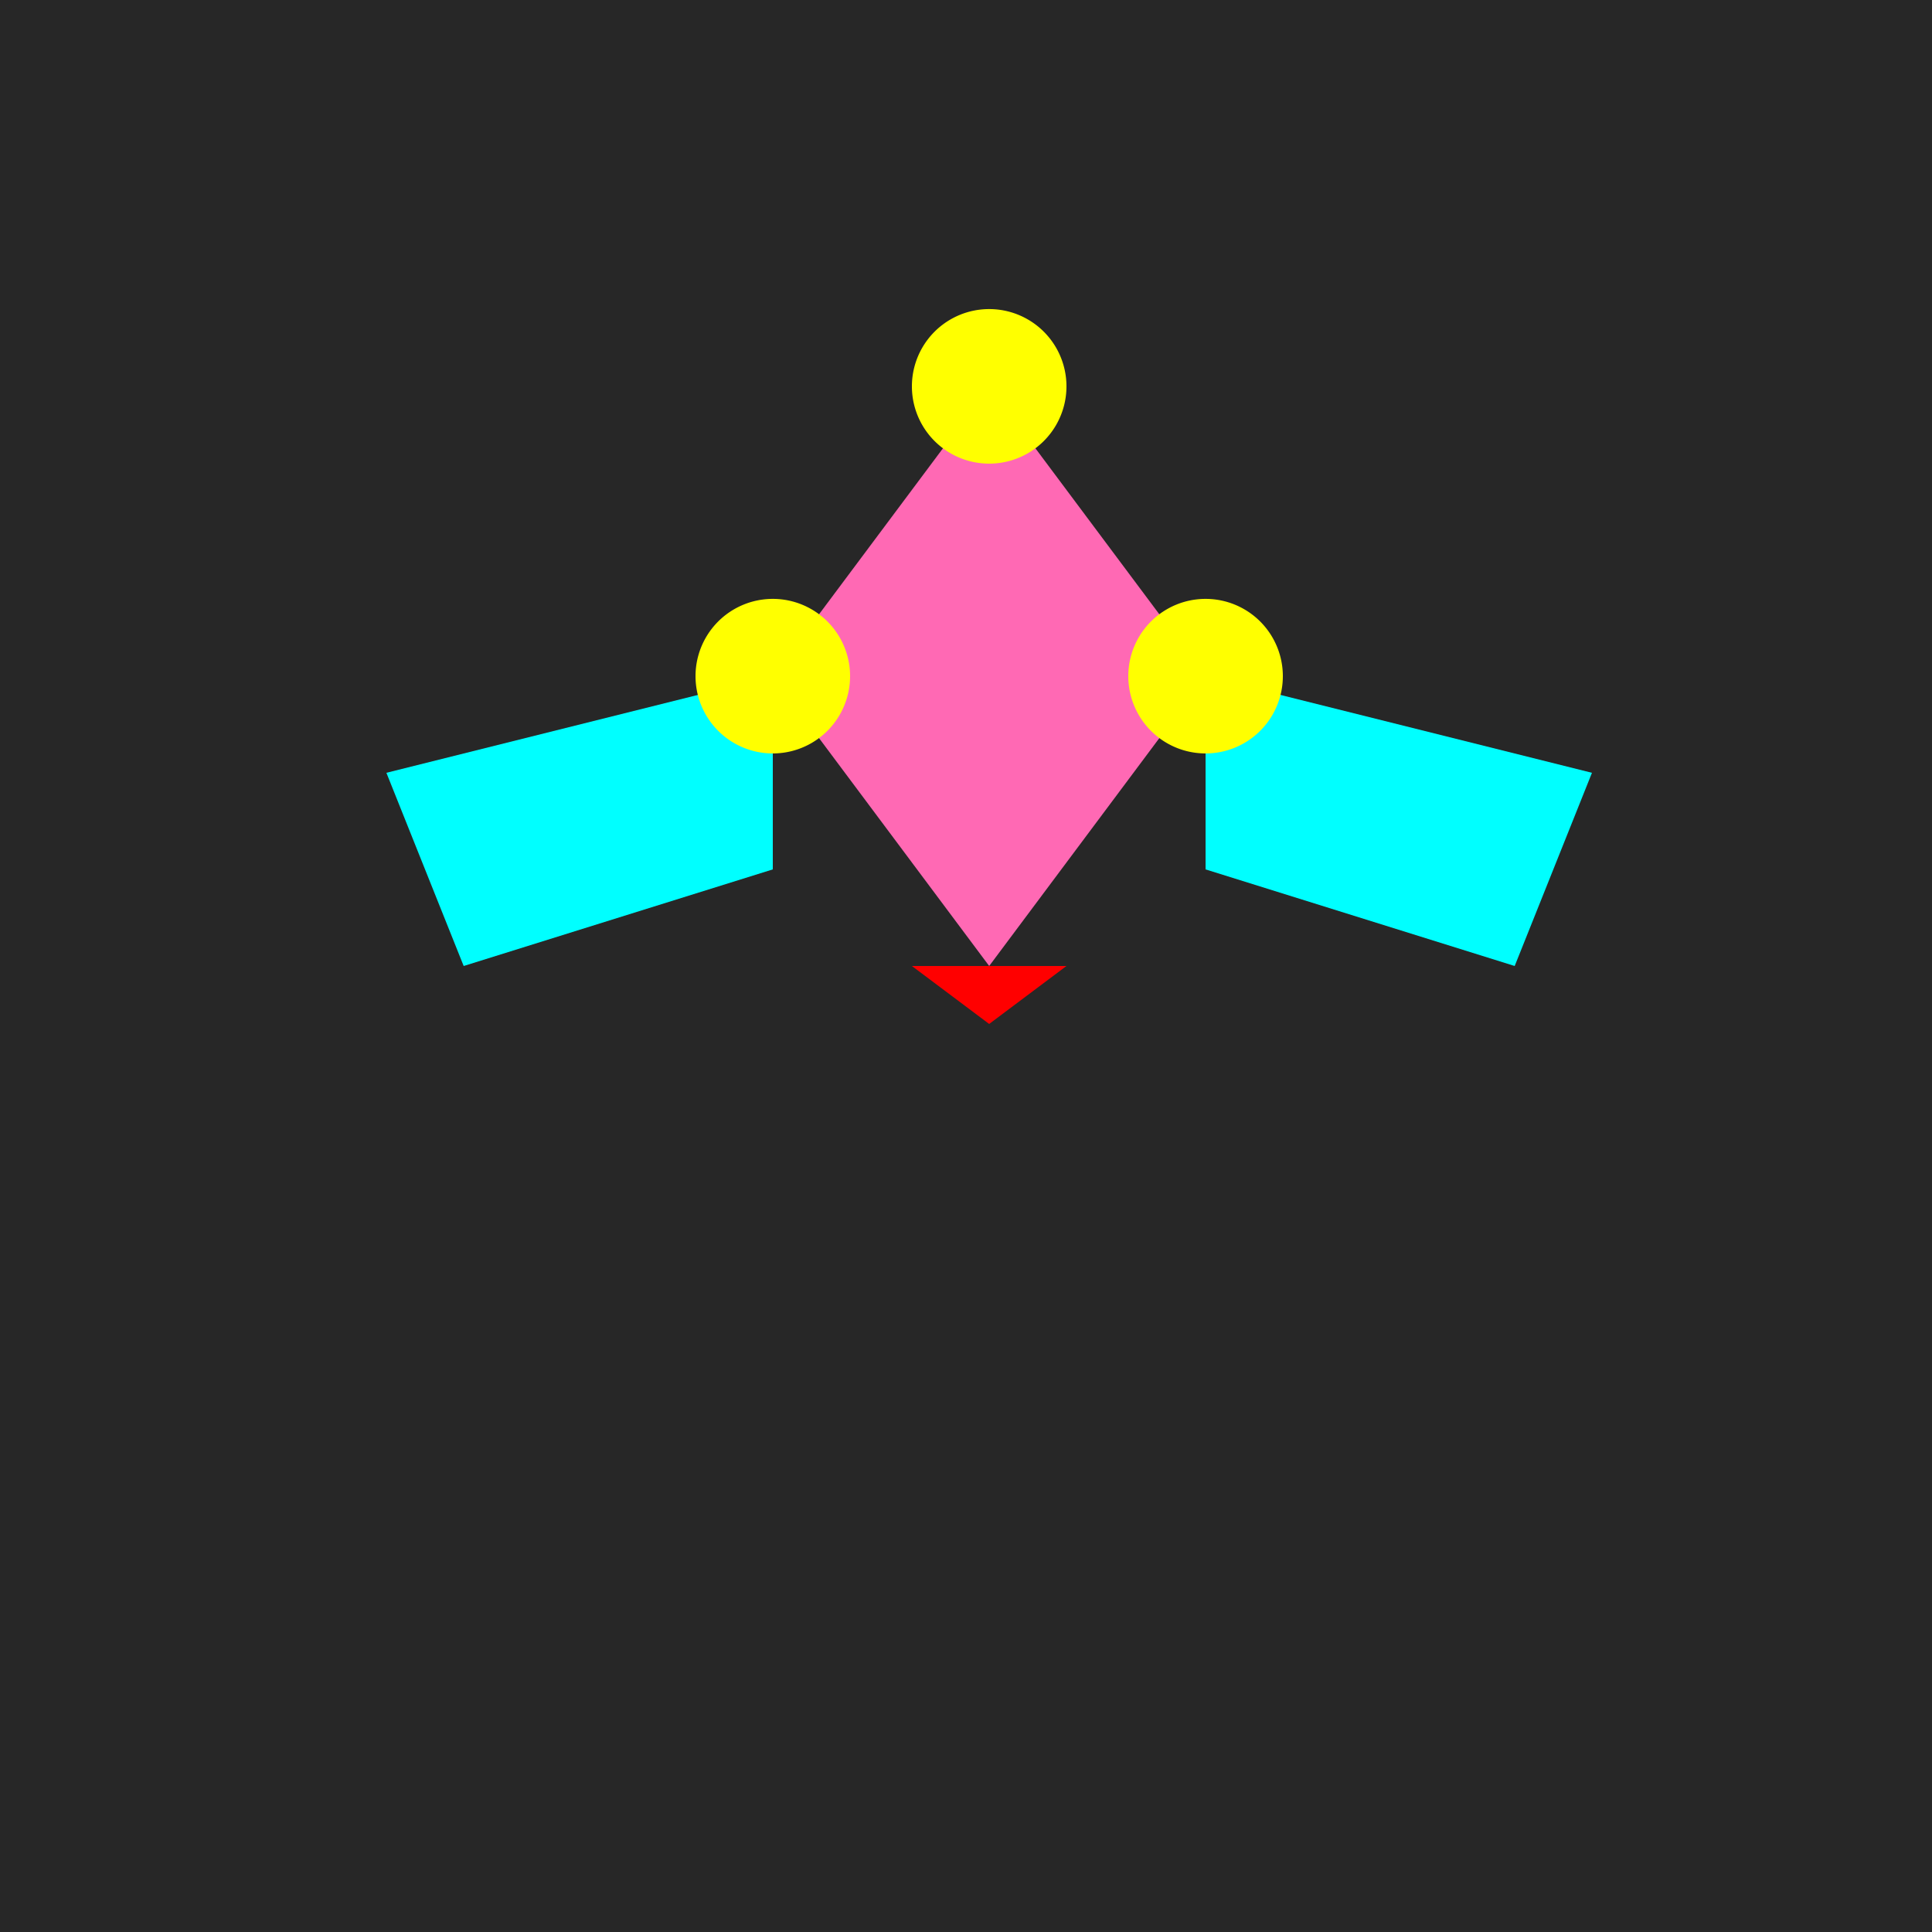
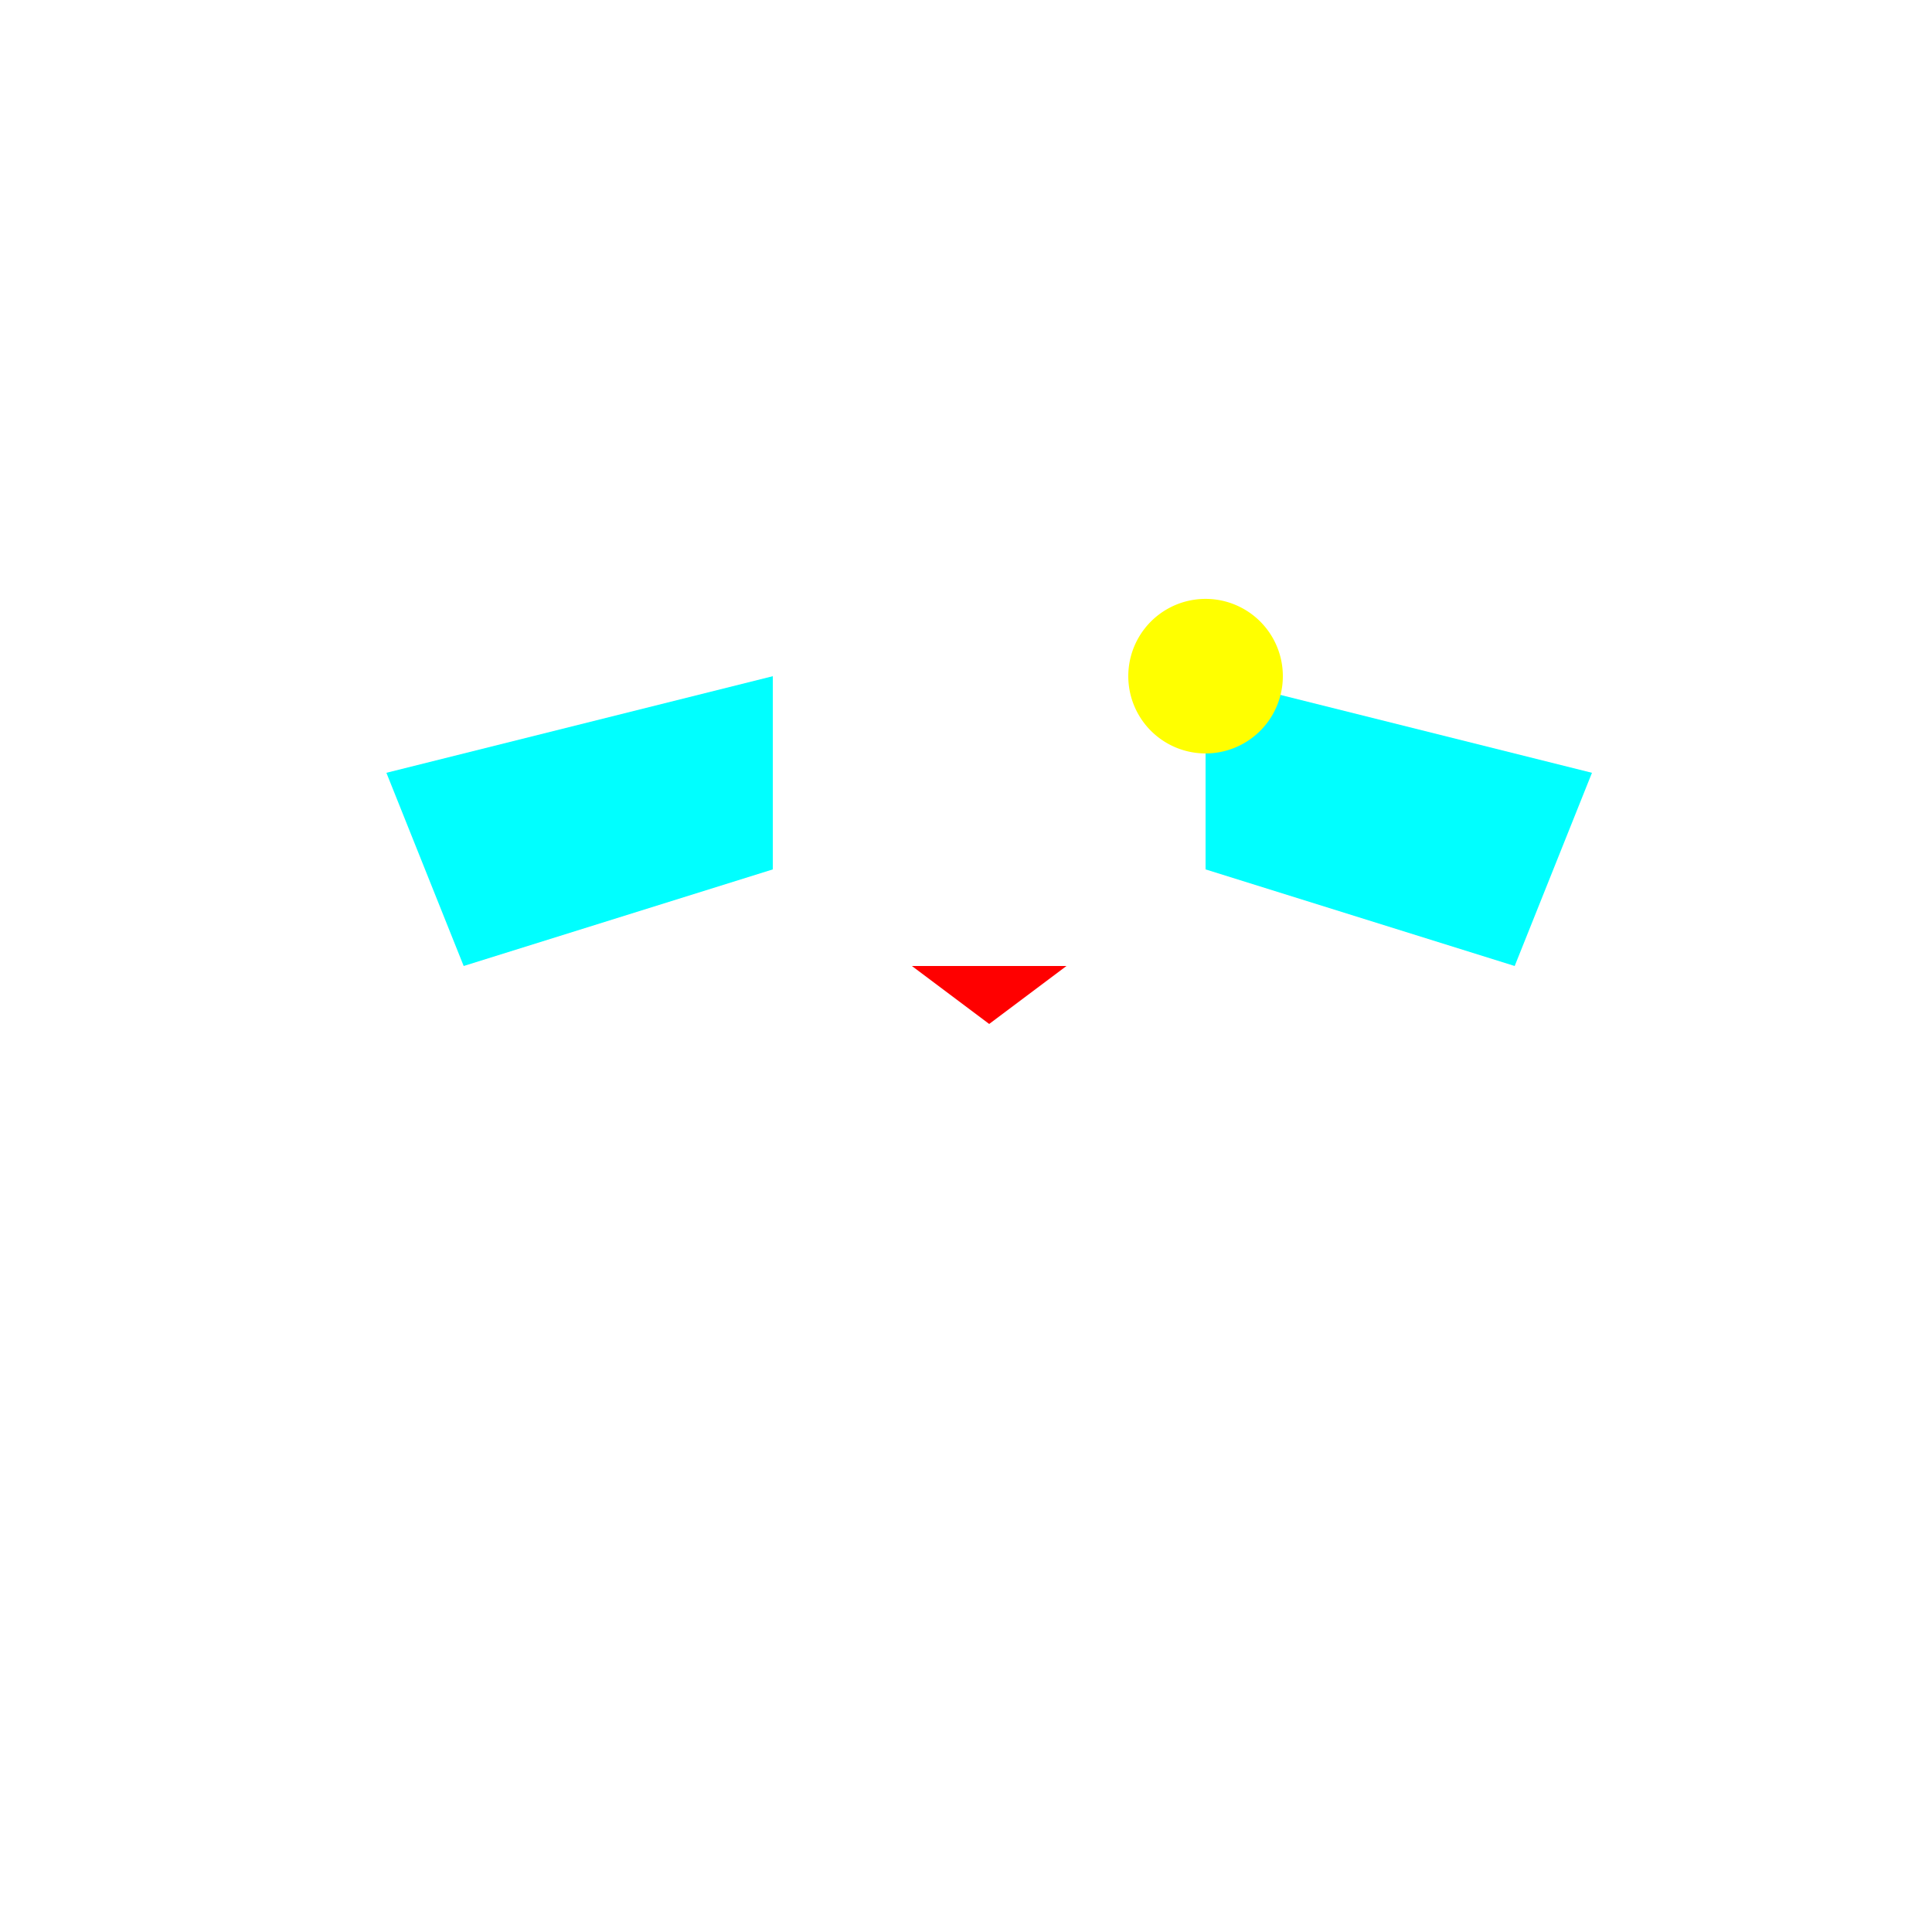
<svg xmlns="http://www.w3.org/2000/svg" width="500" height="500">
  <defs />
  <g>
-     <rect fill="#272727" stroke="none" x="0" y="0" width="512" height="512" />
-     <path fill="#FF69B4" stroke="none" paint-order="stroke fill markers" d=" M 256 100 L 200 175 L 256 250 L 312 175 Z" />
    <path fill="#00FFFF" stroke="none" paint-order="stroke fill markers" d=" M 200 175 L 100 200 L 120 250 L 200 225 Z" />
    <path fill="#00FFFF" stroke="none" paint-order="stroke fill markers" d=" M 312 175 L 412 200 L 392 250 L 312 225 Z" />
-     <path fill="#FFFF00" stroke="none" paint-order="stroke fill markers" d=" M 220 175 A 20 20 0 1 1 220 174.98" />
    <path fill="#FFFF00" stroke="none" paint-order="stroke fill markers" d=" M 332 175 A 20 20 0 1 1 332 174.98" />
-     <path fill="#FFFF00" stroke="none" paint-order="stroke fill markers" d=" M 276 100 A 20 20 0 1 1 276 99.98" />
    <path fill="#FF0000" stroke="none" paint-order="stroke fill markers" d=" M 236 250 L 276 250 L 256 265 Z" />
  </g>
</svg>